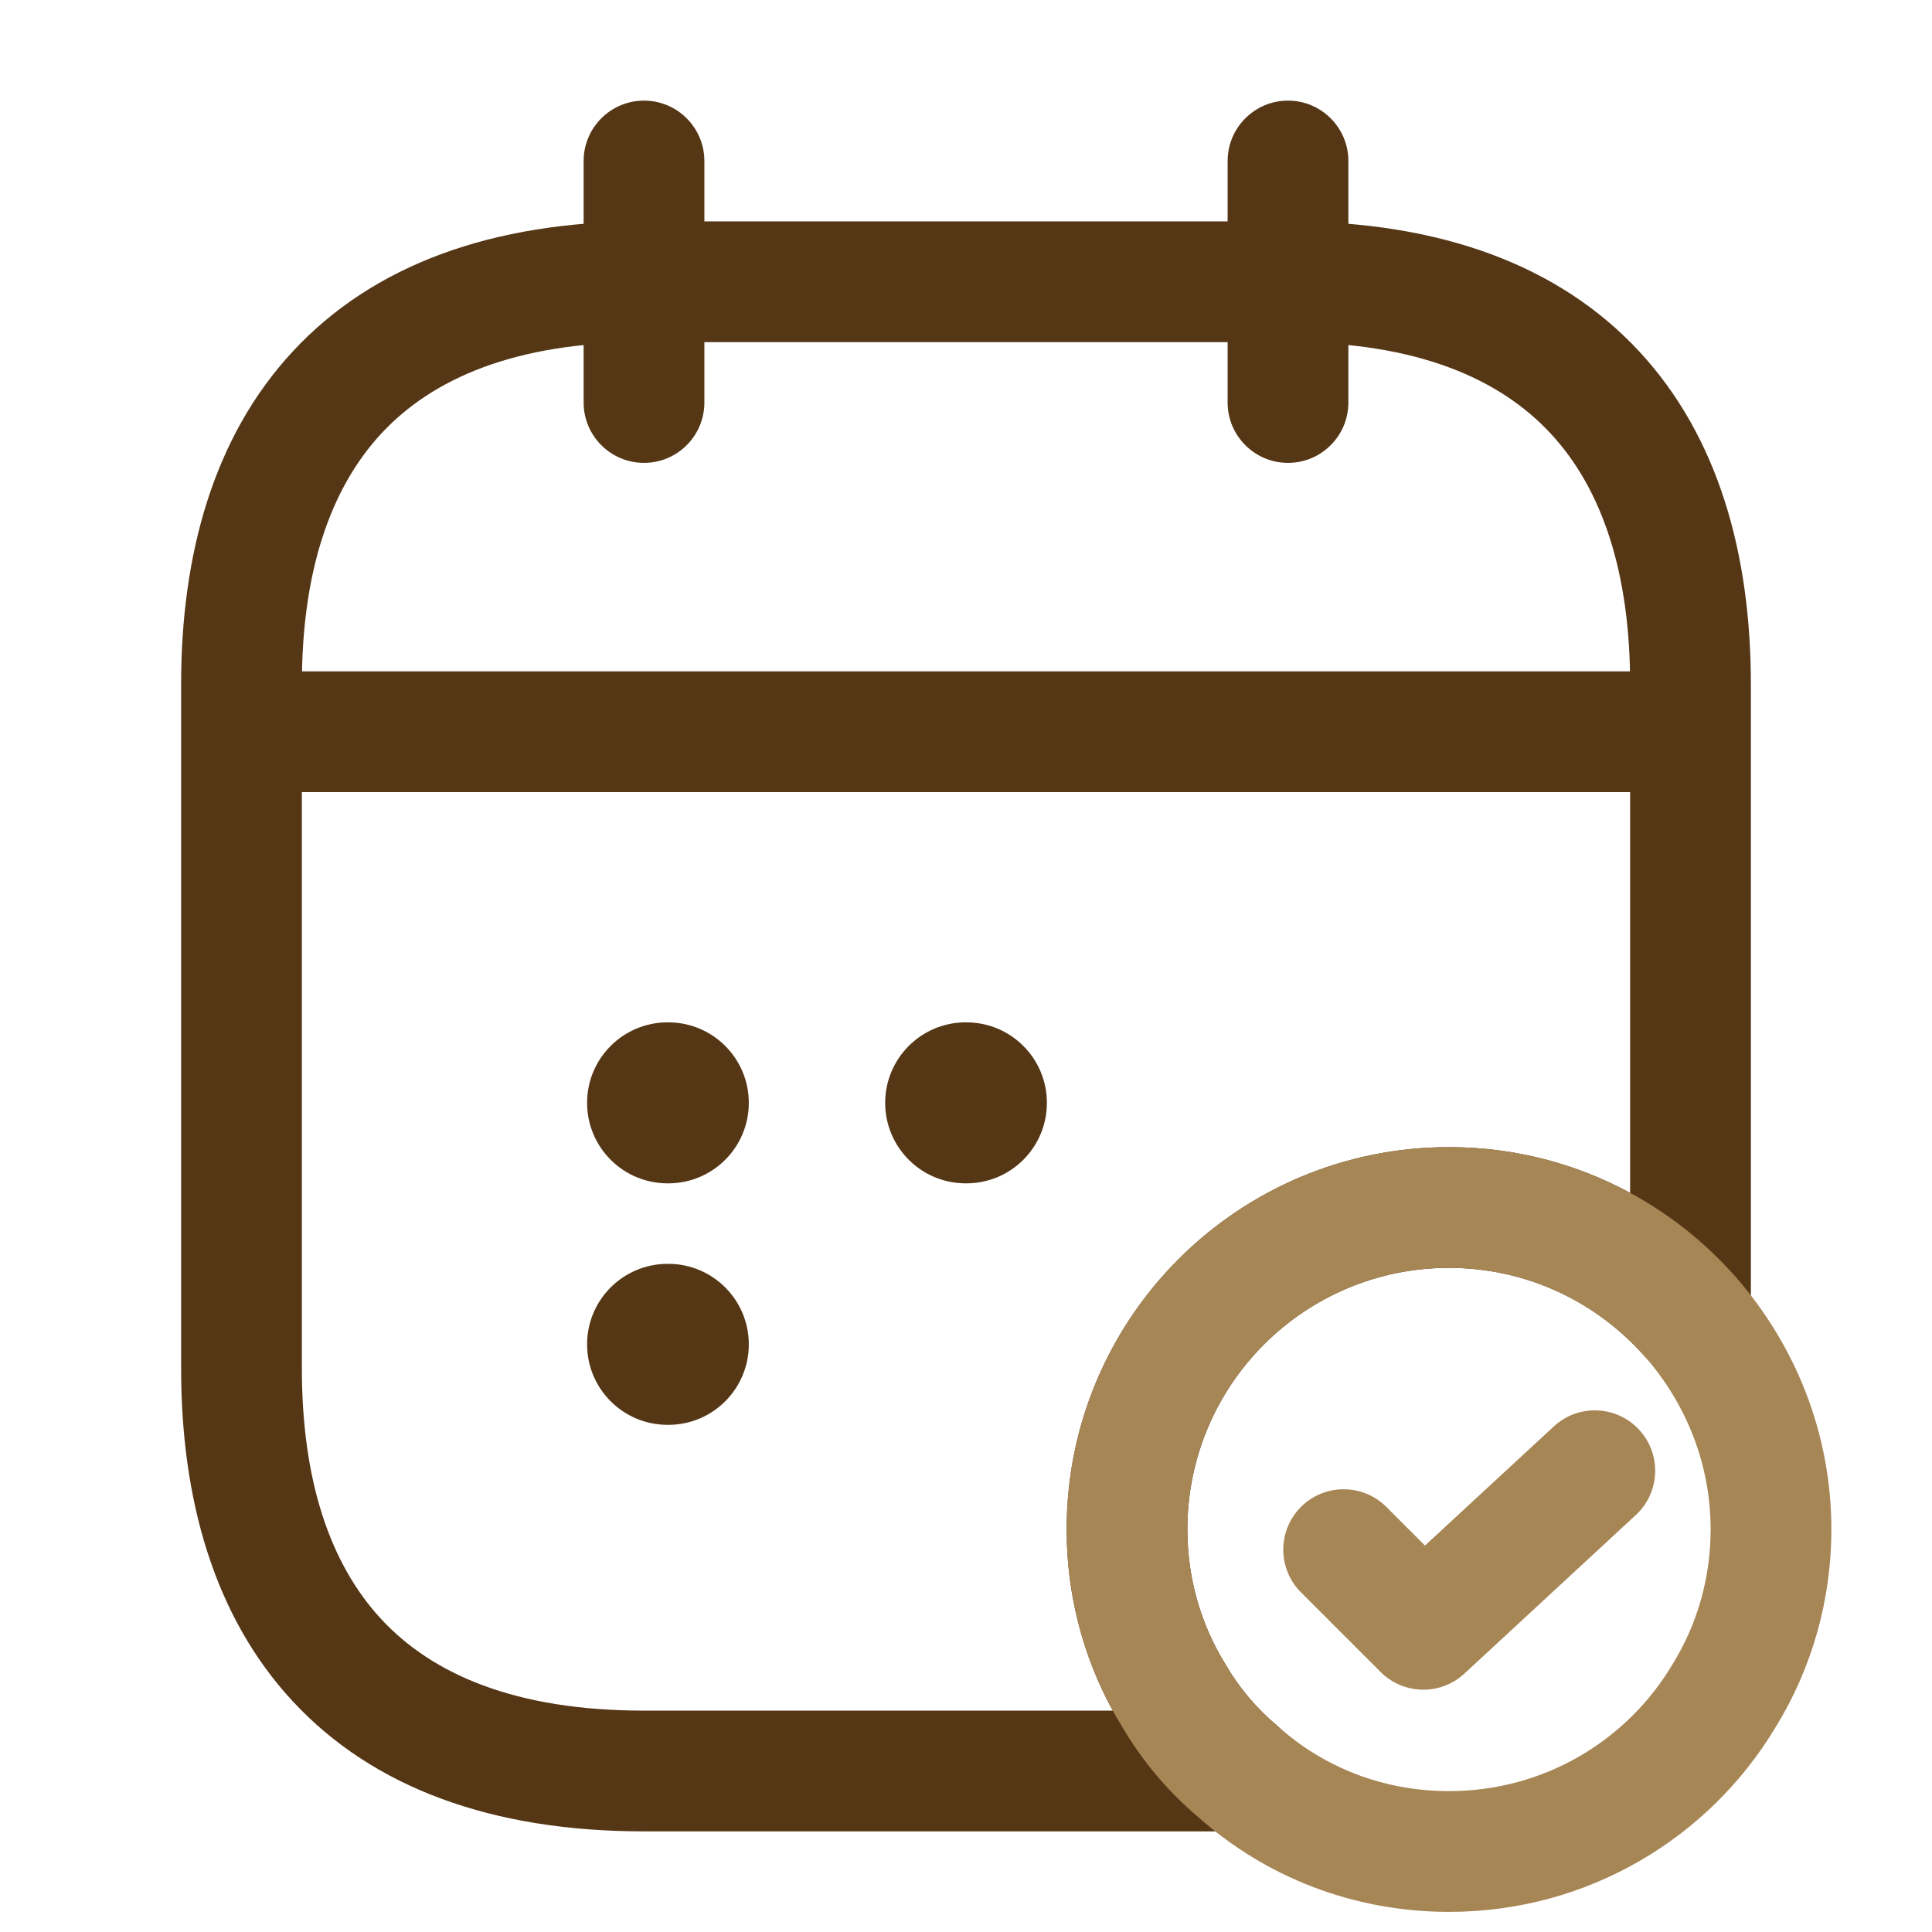
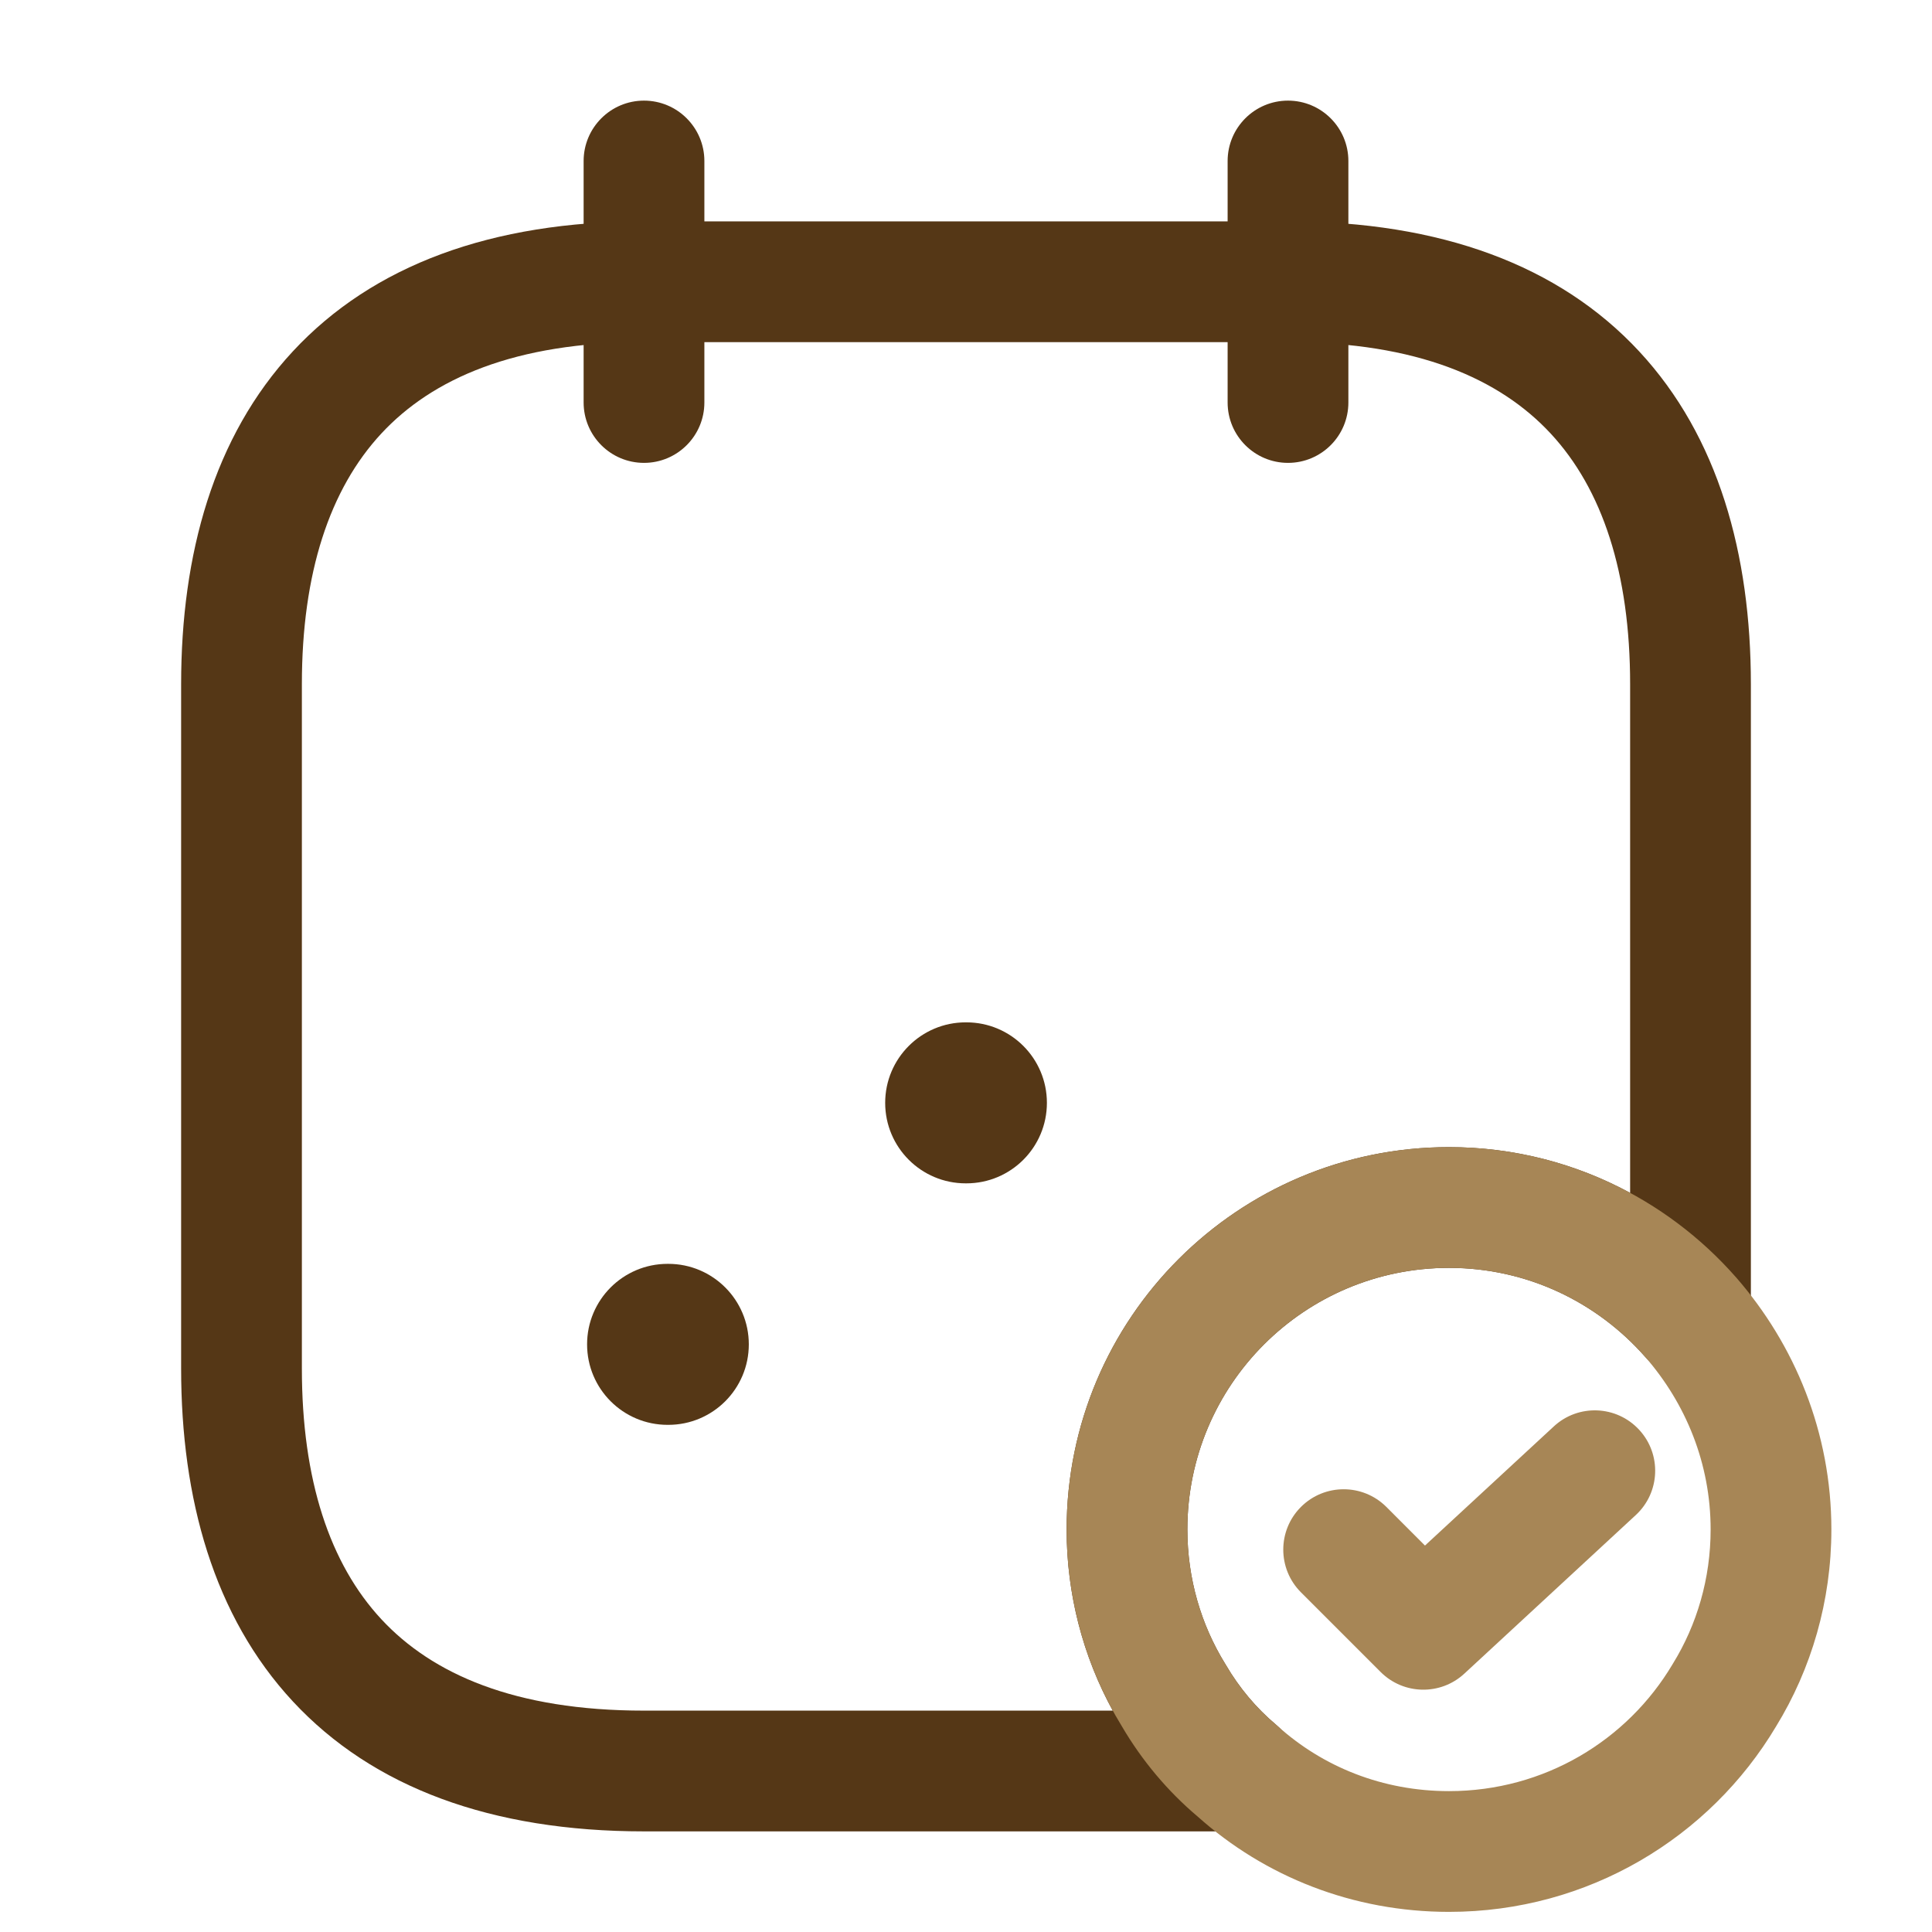
<svg xmlns="http://www.w3.org/2000/svg" width="48" height="48" viewBox="0 0 48 48" fill="none">
  <path fill-rule="evenodd" clip-rule="evenodd" d="M16 2.5C16.828 2.5 17.5 3.172 17.5 4V10C17.5 10.828 16.828 11.5 16 11.5C15.172 11.5 14.5 10.828 14.5 10V4C14.5 3.172 15.172 2.5 16 2.5Z" fill="#553716" />
  <path fill-rule="evenodd" clip-rule="evenodd" d="M32 2.5C32.828 2.5 33.5 3.172 33.5 4V10C33.5 10.828 32.828 11.5 32 11.5C31.172 11.5 30.5 10.828 30.5 10V4C30.5 3.172 31.172 2.5 32 2.5Z" fill="#553716" />
-   <path fill-rule="evenodd" clip-rule="evenodd" d="M5.5 18.18C5.5 17.351 6.172 16.68 7 16.68H41C41.828 16.68 42.5 17.351 42.5 18.18C42.5 19.008 41.828 19.68 41 19.68H7C6.172 19.68 5.5 19.008 5.5 18.18Z" fill="#553716" />
  <path fill-rule="evenodd" clip-rule="evenodd" d="M9.474 10.771C8.193 12.151 7.5 14.23 7.5 17V34C7.5 36.77 8.193 38.849 9.474 40.229C10.737 41.589 12.786 42.5 16 42.5H27.646C26.91 41.157 26.5 39.615 26.5 38C26.5 32.752 30.752 28.5 36 28.5C37.633 28.5 39.164 28.913 40.5 29.636V17C40.5 14.23 39.807 12.151 38.526 10.771C37.263 9.411 35.214 8.5 32 8.5H16C12.786 8.5 10.737 9.411 9.474 10.771ZM7.276 8.729C9.263 6.589 12.214 5.5 16 5.5H32C35.786 5.5 38.737 6.589 40.724 8.729C42.693 10.849 43.5 13.77 43.5 17V32.72C43.5 33.344 43.113 33.903 42.529 34.123C41.945 34.344 41.286 34.179 40.874 33.711C39.684 32.358 37.947 31.5 36 31.5C32.408 31.5 29.5 34.408 29.5 38C29.5 39.219 29.841 40.367 30.437 41.333C30.443 41.343 30.45 41.354 30.456 41.364C30.79 41.937 31.218 42.443 31.704 42.851C32.187 43.256 32.365 43.92 32.15 44.513C31.934 45.105 31.371 45.5 30.74 45.5H16C12.214 45.5 9.263 44.411 7.276 42.271C5.307 40.151 4.5 37.23 4.5 34V17C4.5 13.77 5.307 10.849 7.276 8.729Z" fill="#553716" />
  <path fill-rule="evenodd" clip-rule="evenodd" d="M36 31.5C32.408 31.5 29.5 34.408 29.5 38C29.5 39.219 29.841 40.367 30.437 41.333C30.443 41.343 30.45 41.354 30.456 41.364C30.79 41.937 31.218 42.443 31.704 42.851C31.717 42.862 31.73 42.873 31.744 42.885C32.871 43.9 34.355 44.5 36 44.5C38.372 44.5 40.431 43.235 41.551 41.353L41.563 41.333C42.159 40.367 42.5 39.219 42.5 38C42.5 36.367 41.888 34.873 40.872 33.709C39.682 32.357 37.946 31.5 36 31.5ZM26.5 38C26.5 32.752 30.752 28.5 36 28.5C38.853 28.5 41.396 29.762 43.126 31.729L43.13 31.733C44.593 33.409 45.5 35.594 45.5 38C45.5 39.777 45.003 41.465 44.123 42.897C42.481 45.649 39.464 47.5 36 47.5C33.615 47.5 31.426 46.627 29.756 45.132C29.015 44.507 28.374 43.745 27.874 42.892C26.995 41.461 26.5 39.775 26.5 38Z" fill="#A78656" />
  <path fill-rule="evenodd" clip-rule="evenodd" d="M40.724 35.522C41.286 36.13 41.249 37.079 40.641 37.641L36.381 41.581C35.79 42.128 34.872 42.11 34.302 41.541L32.322 39.561C31.736 38.975 31.736 38.025 32.322 37.439C32.908 36.854 33.858 36.854 34.444 37.439L35.403 38.399L38.604 35.439C39.212 34.876 40.161 34.913 40.724 35.522Z" fill="#A78656" />
  <path fill-rule="evenodd" clip-rule="evenodd" d="M21.992 27.4C21.992 26.296 22.888 25.4 23.992 25.4H24.01C25.115 25.4 26.01 26.296 26.01 27.4C26.01 28.505 25.115 29.4 24.01 29.4H23.992C22.888 29.4 21.992 28.505 21.992 27.4Z" fill="#553716" />
-   <path fill-rule="evenodd" clip-rule="evenodd" d="M14.586 27.4C14.586 26.296 15.481 25.4 16.586 25.4H16.604C17.709 25.4 18.604 26.296 18.604 27.4C18.604 28.505 17.709 29.4 16.604 29.4H16.586C15.481 29.4 14.586 28.505 14.586 27.4Z" fill="#553716" />
  <path fill-rule="evenodd" clip-rule="evenodd" d="M14.586 33.4C14.586 32.296 15.481 31.4 16.586 31.4H16.604C17.709 31.4 18.604 32.296 18.604 33.4C18.604 34.505 17.709 35.4 16.604 35.4H16.586C15.481 35.4 14.586 34.505 14.586 33.4Z" fill="#553716" />
</svg>